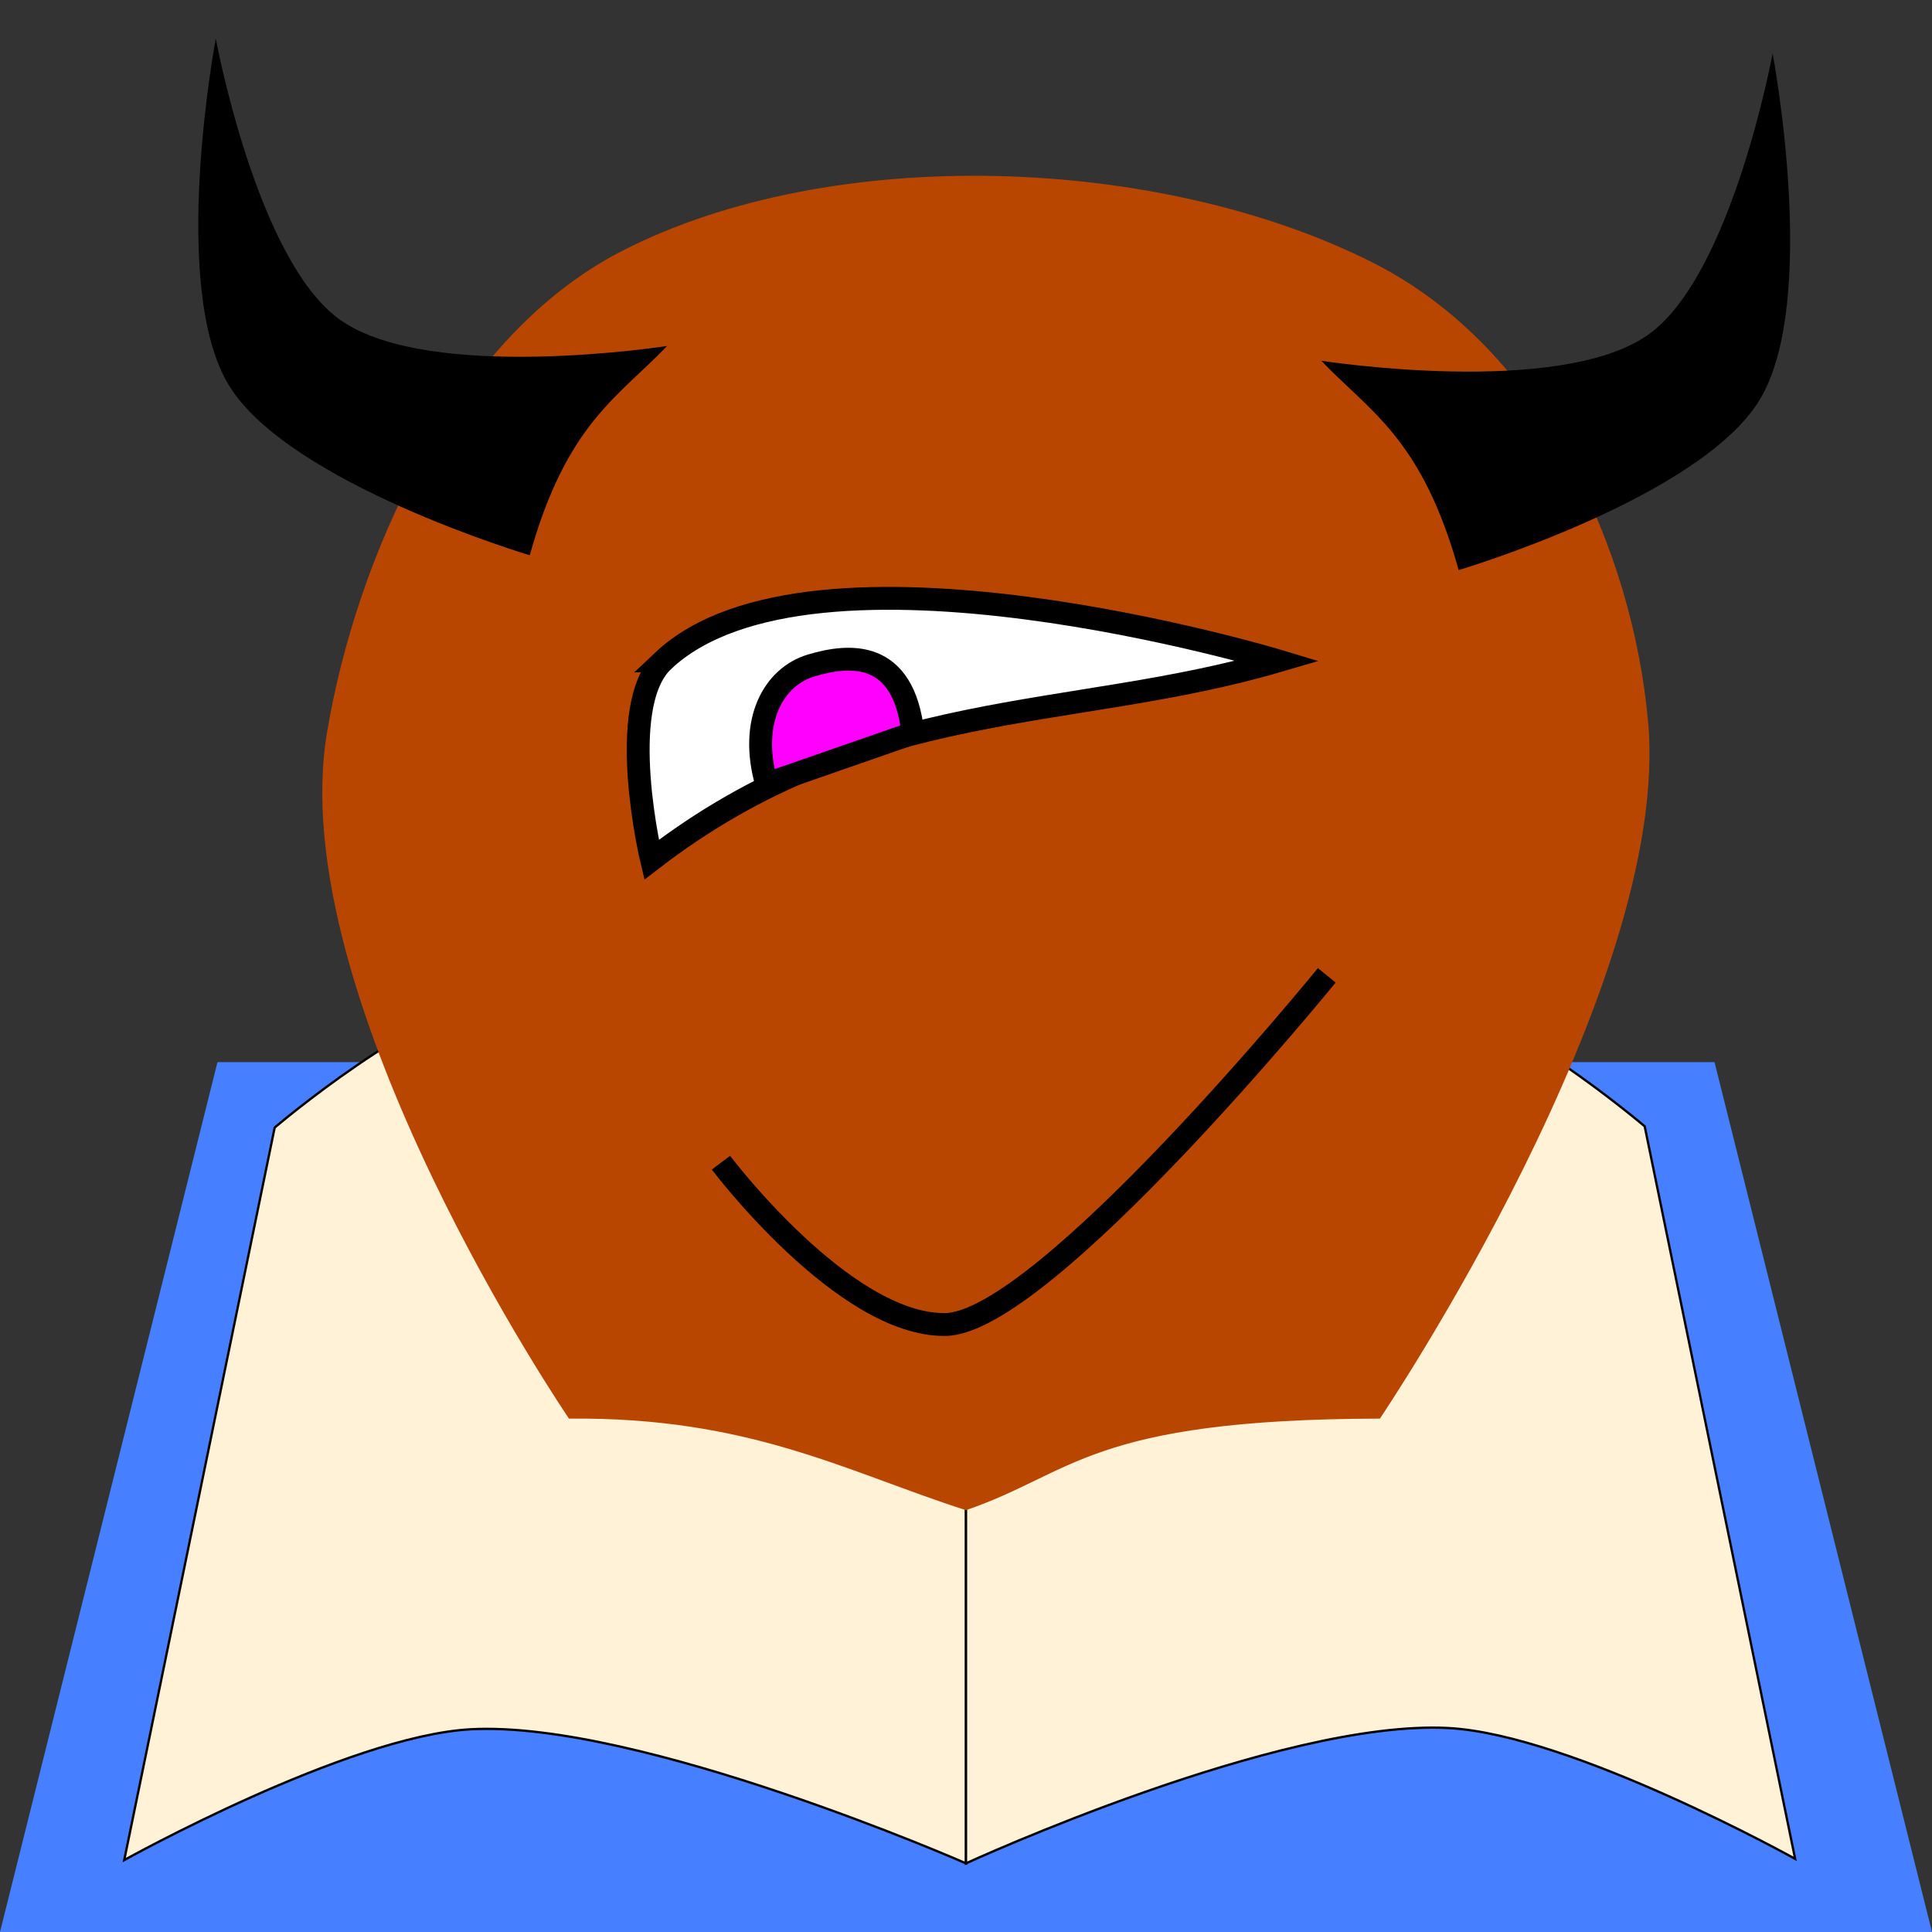
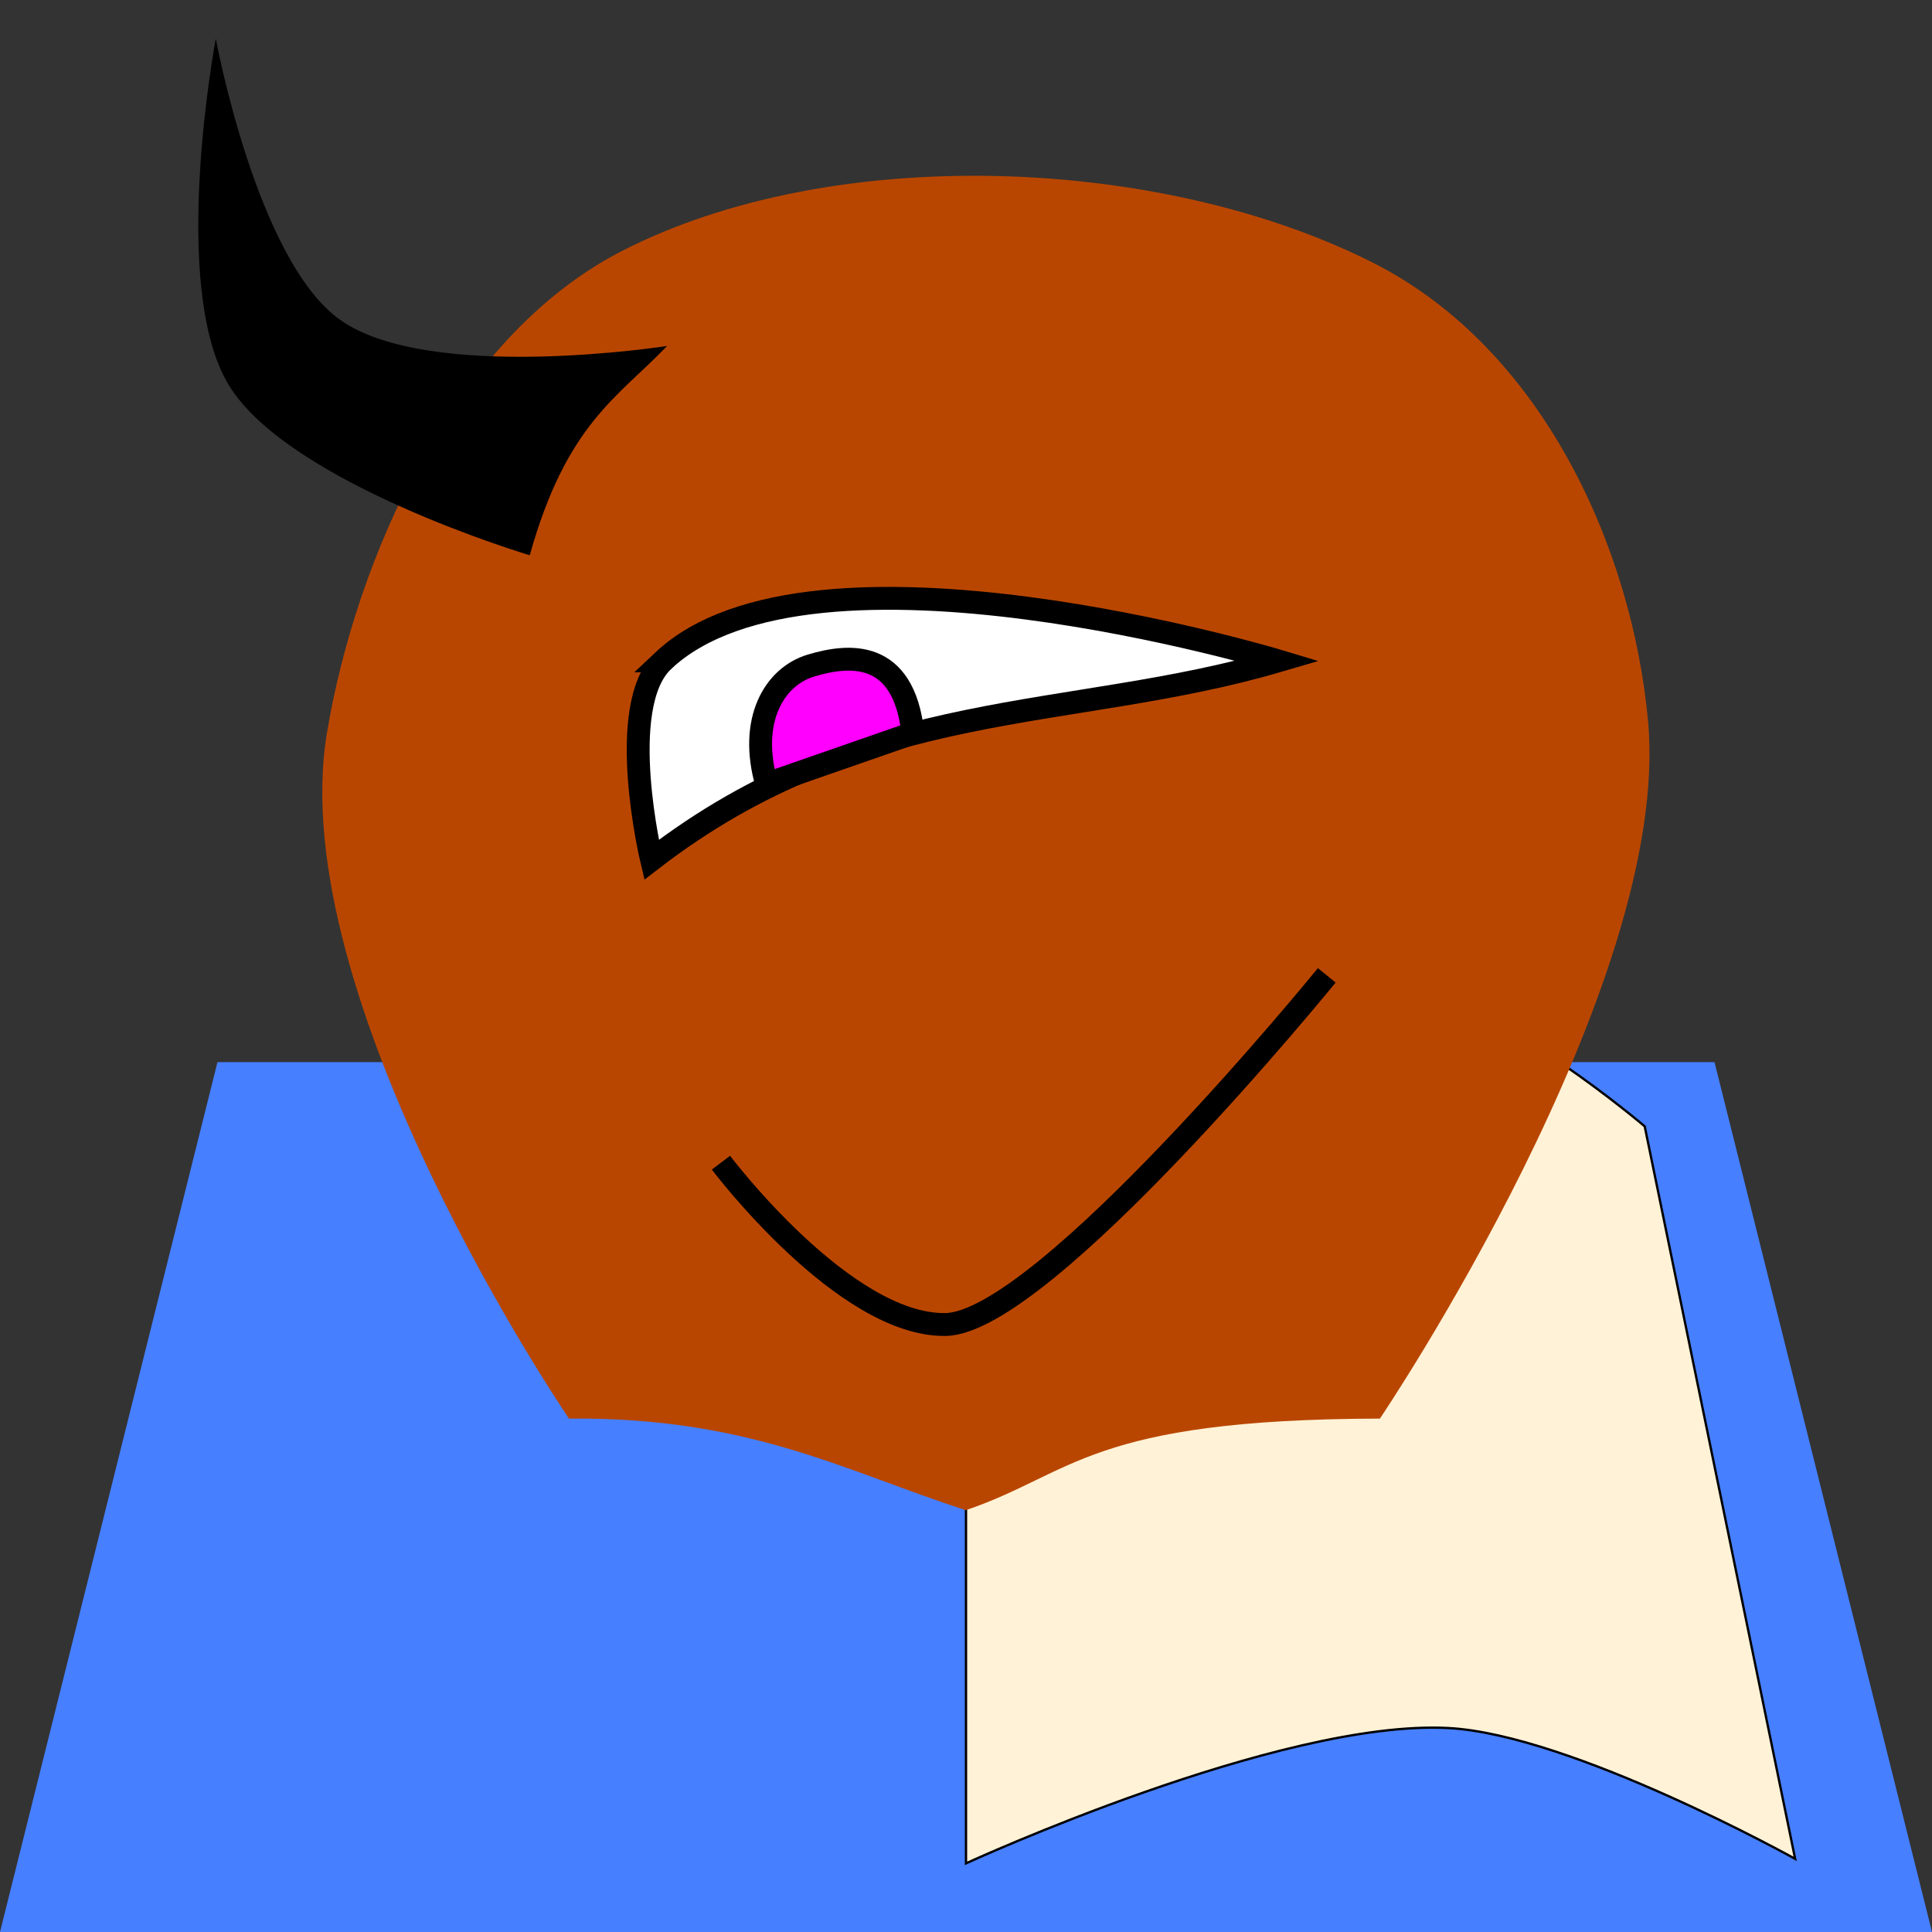
<svg xmlns="http://www.w3.org/2000/svg" version="1.1" id="svg2" viewBox="0 0 30 30" height="30" width="30">
  <rect x="0" y="0" width="30" height="30" fill="#333333" stroke="none" />
  <defs id="defs4" />
  <g transform="translate(0,-1022.362)" id="layer1">
    <path id="path3338" d="m 0,1052.362 30,0 -3.377,-13.507 -23.246,0 z" style="fill:#467fff;fill-opacity:1;fill-rule:evenodd;stroke:none;stroke-width:1px;stroke-linecap:butt;stroke-linejoin:miter;stroke-opacity:1" />
-     <path id="path4179" d="m 15,1051.296 c 0,0 -5.068,-2.222 -7.688,-2.082 -1.915,0.102 -5.383,2.031 -5.383,2.031 l 2.336,-11.374 c 0,0 2.229,-1.901 3.605,-2.082 C 10.077,1037.498 15,1039.566 15,1039.566 Z" style="fill:#fff2d6;fill-opacity:1;fill-rule:evenodd;stroke:#000000;stroke-width:0.036px;stroke-linecap:butt;stroke-linejoin:miter;stroke-opacity:1" />
    <path id="path4179-4" d="m 15,1051.296 c 0,0 4.872,-2.241 7.492,-2.101 1.915,0.102 5.383,2.031 5.383,2.031 l -2.336,-11.374 c 0,0 -2.229,-1.901 -3.605,-2.082 C 19.727,1037.479 15,1039.566 15,1039.566 Z" style="fill:#fff2d6;fill-opacity:1;fill-rule:evenodd;stroke:#000000;stroke-width:0.036px;stroke-linecap:butt;stroke-linejoin:miter;stroke-opacity:1" />
    <path id="path3336" d="m 8.835,1044.39 c 0,0 -4.447,-6.52 -3.758,-10.649 0.446,-2.67 1.939,-6.121 4.57,-7.476 3.282,-1.69 8.383,-1.489 11.679,0.18 2.63,1.332 4.02,4.439 4.265,7.116 0.377,4.107 -4.164,10.829 -4.164,10.829 -4.516,0.01 -4.76,0.855 -6.429,1.422 -1.866,-0.6 -3.357,-1.45 -6.165,-1.422 z" style="fill:#b94600;fill-opacity:1;fill-rule:evenodd;stroke:none;stroke-width:1px;stroke-linecap:butt;stroke-linejoin:miter;stroke-opacity:1" />
    <path id="path4156" d="m 8.226,1030.984 c 0,0 -3.741,-1.113 -4.672,-2.64 -0.934,-1.533 -0.203,-5.383 -0.203,-5.383 0,0 0.632,3.446 1.93,4.367 1.385,0.983 5.078,0.406 5.078,0.406 -0.753,0.79 -1.56,1.199 -2.133,3.25 z" style="fill:#000000;fill-opacity:1;fill-rule:evenodd;stroke:none;stroke-width:1px;stroke-linecap:butt;stroke-linejoin:miter;stroke-opacity:1" />
-     <path id="path4156-1" d="m 22.65,1031.214 c 0,0 3.741,-1.113 4.672,-2.64 0.934,-1.533 0.203,-5.383 0.203,-5.383 0,0 -0.632,3.446 -1.93,4.367 -1.385,0.983 -5.078,0.406 -5.078,0.406 0.753,0.79 1.56,1.199 2.133,3.25 z" style="fill:#000000;fill-opacity:1;fill-rule:evenodd;stroke:none;stroke-width:1px;stroke-linecap:butt;stroke-linejoin:miter;stroke-opacity:1" />
    <path id="path4173" d="m 11.195,1040.416 c 0,0 1.908,2.532 3.483,2.513 1.526,-0.018 5.924,-5.422 5.924,-5.422" style="fill:none;fill-rule:evenodd;stroke:#000000;stroke-width:0.355;stroke-linecap:butt;stroke-linejoin:miter;stroke-miterlimit:4;stroke-dasharray:none;stroke-opacity:1" />
    <path id="path4175" d="m 10.297,1032.624 c -0.75,0.708 -0.18,3.088 -0.18,3.088 3.324,-2.564 6.491,-2.138 9.73,-3.088 0,0 -7.235,-2.185 -9.551,0 z" style="fill:#ffffff;fill-opacity:1;fill-rule:evenodd;stroke:#000000;stroke-width:0.355;stroke-linecap:butt;stroke-linejoin:miter;stroke-miterlimit:4;stroke-dasharray:none;stroke-opacity:1" />
    <path id="path4177" d="m 11.904,1034.536 c -0.282,-0.978 0.111,-1.667 0.691,-1.84 0.582,-0.174 1.436,-0.262 1.58,1.05 -2.271,0.79 0,0 -2.271,0.79 z" style="fill:#ff00ff;fill-opacity:1;fill-rule:evenodd;stroke:#000000;stroke-width:0.355;stroke-linecap:butt;stroke-linejoin:miter;stroke-miterlimit:4;stroke-dasharray:none;stroke-opacity:1" />
  </g>
</svg>